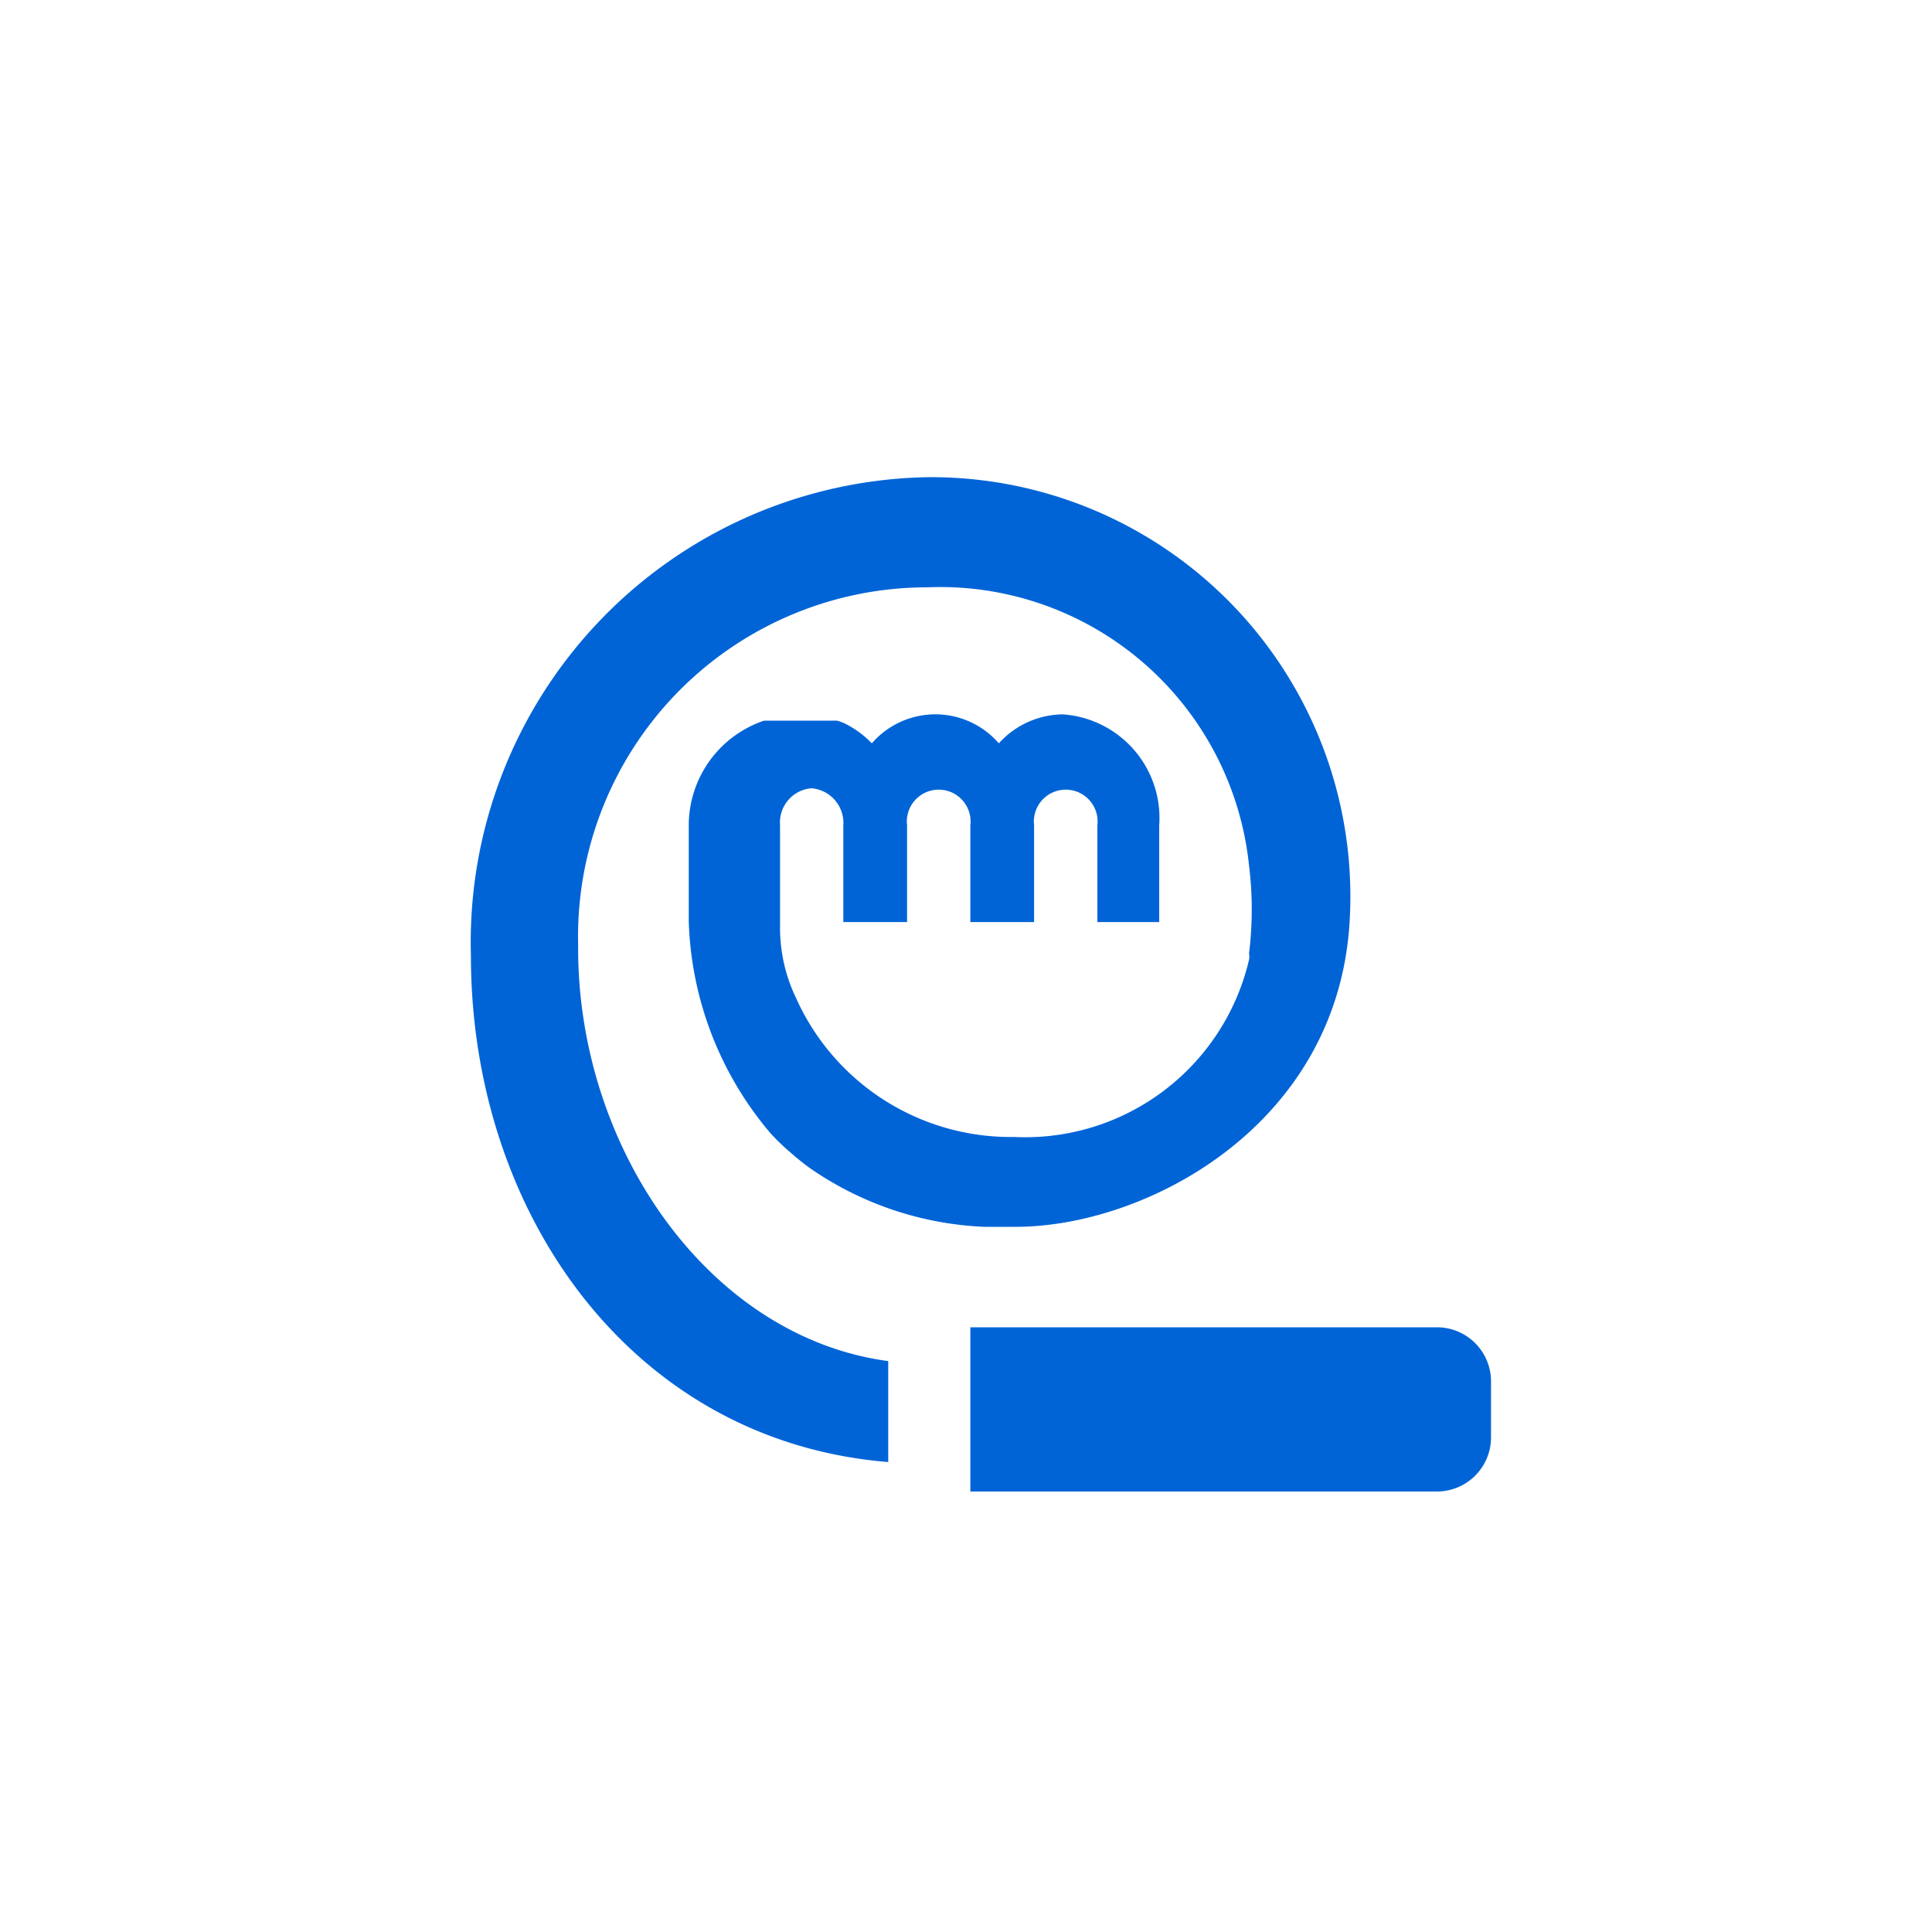
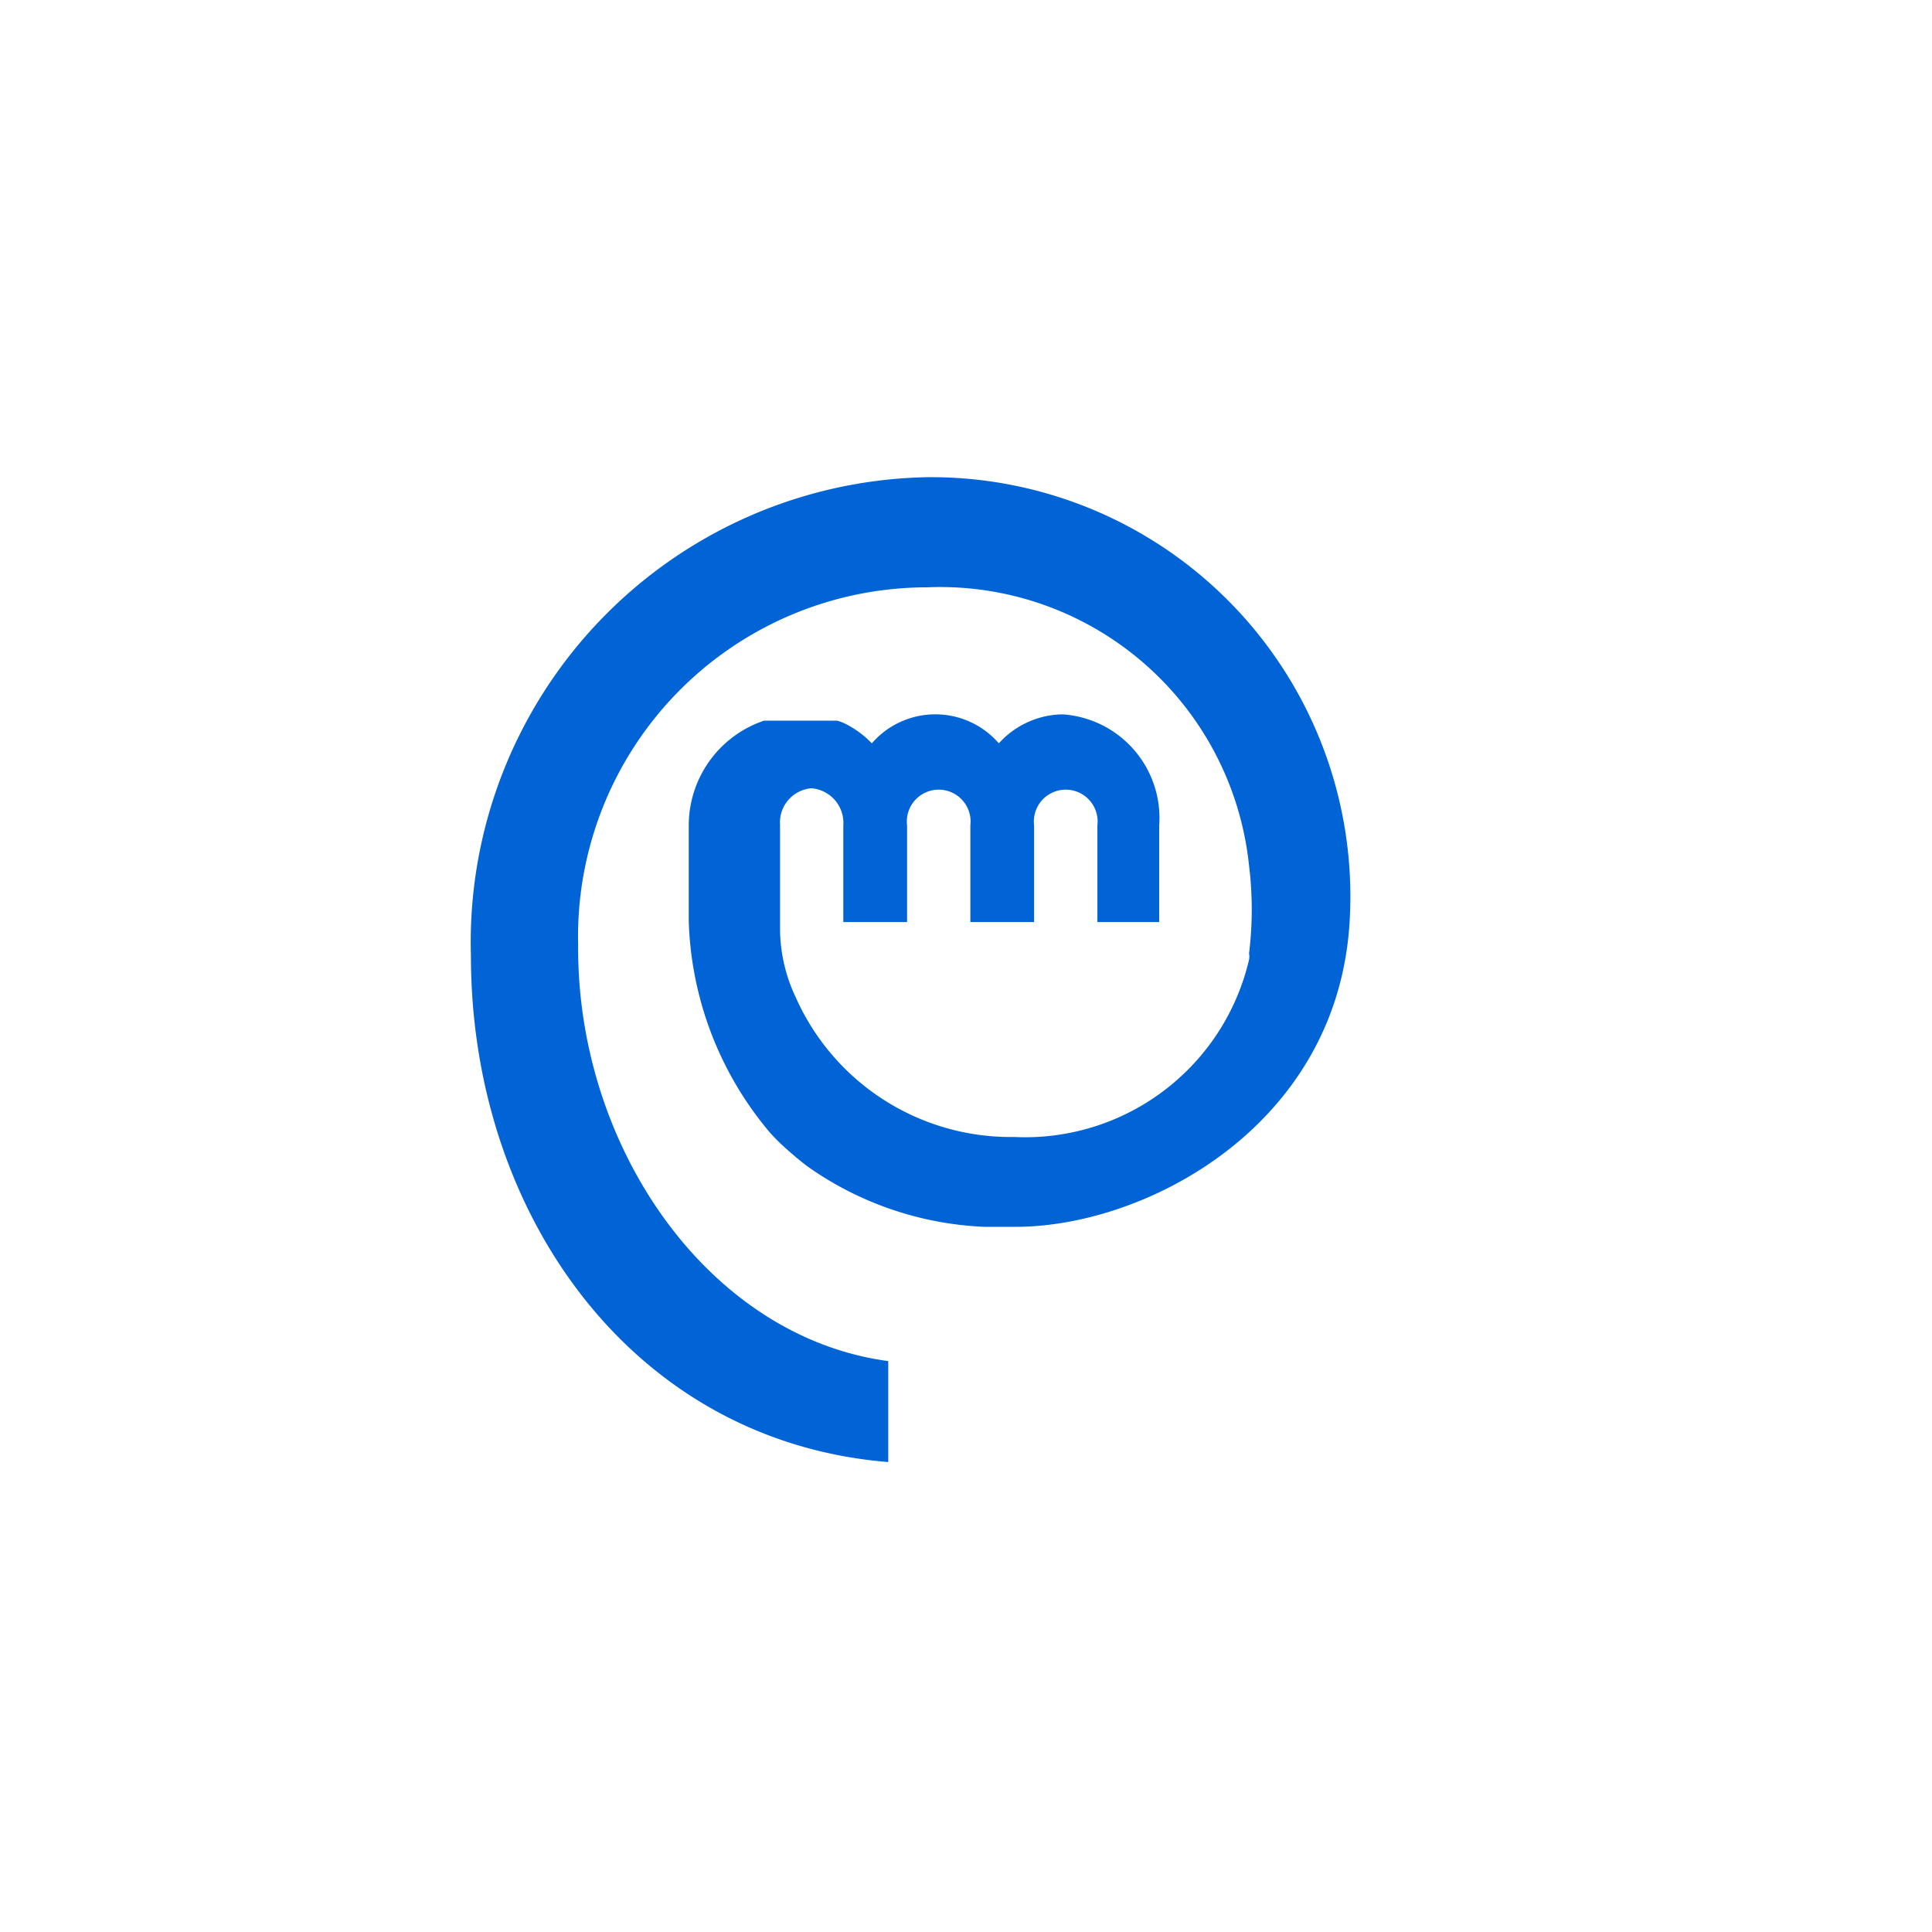
<svg xmlns="http://www.w3.org/2000/svg" id="Слой_1" data-name="Слой 1" viewBox="0 0 40 40">
  <defs>
    <style>.cls-1{fill:#0064d7;}</style>
  </defs>
  <title>icon_sanstar_тросы сантехнические</title>
-   <path class="cls-1" d="M20.09,27.48h9.66a1.12,1.12,0,0,1,1.12,1.12v1.16a1.12,1.12,0,0,1-1.12,1.12H20.09a0,0,0,0,1,0,0V27.48A0,0,0,0,1,20.09,27.48Z" />
  <path class="cls-1" d="M19.19,9.88a9.63,9.63,0,0,0-9.44,9.91c0,5.31,3.32,10.05,8.64,10.48V28.18c-3.73-.5-6.45-4.44-6.42-8.61a7.23,7.23,0,0,1,7.22-7.41,6.43,6.43,0,0,1,6.67,5.76h0a7.42,7.42,0,0,1,0,1.82.33.33,0,0,1,0,.13A4.76,4.76,0,0,1,21,23.54a4.87,4.87,0,0,1-4.52-2.88,3.35,3.35,0,0,1-.33-1.41h0c0-.13,0-.25,0-.31v-.08h0l0-1.78a.71.71,0,0,1,.65-.76.72.72,0,0,1,.66.77v2h1.32v-2h0a.66.66,0,1,1,1.31,0v2h1.32v-2h0a.66.66,0,1,1,1.31,0v2H24V17.16h0v-.07a2.15,2.15,0,0,0-2-2.3,1.81,1.81,0,0,0-1.32.6,1.74,1.74,0,0,0-2.63,0,2,2,0,0,0-.5-.38s0,0,0,0h0a1,1,0,0,0-.22-.09l-.07,0-.26,0h-.54l-.32,0-.17,0-.15,0v0a2.29,2.29,0,0,0-1.56,2.16v0h0v2a7.11,7.11,0,0,0,1.69,4.38l0,0a4.44,4.44,0,0,0,.38.37l.15.13c.11.09.22.18.34.26a6.83,6.83,0,0,0,3.56,1.18h0c.21,0,.43,0,.65,0,2.69,0,6.64-2.08,6.91-6.28A8.68,8.68,0,0,0,19.19,9.88Z" />
</svg>